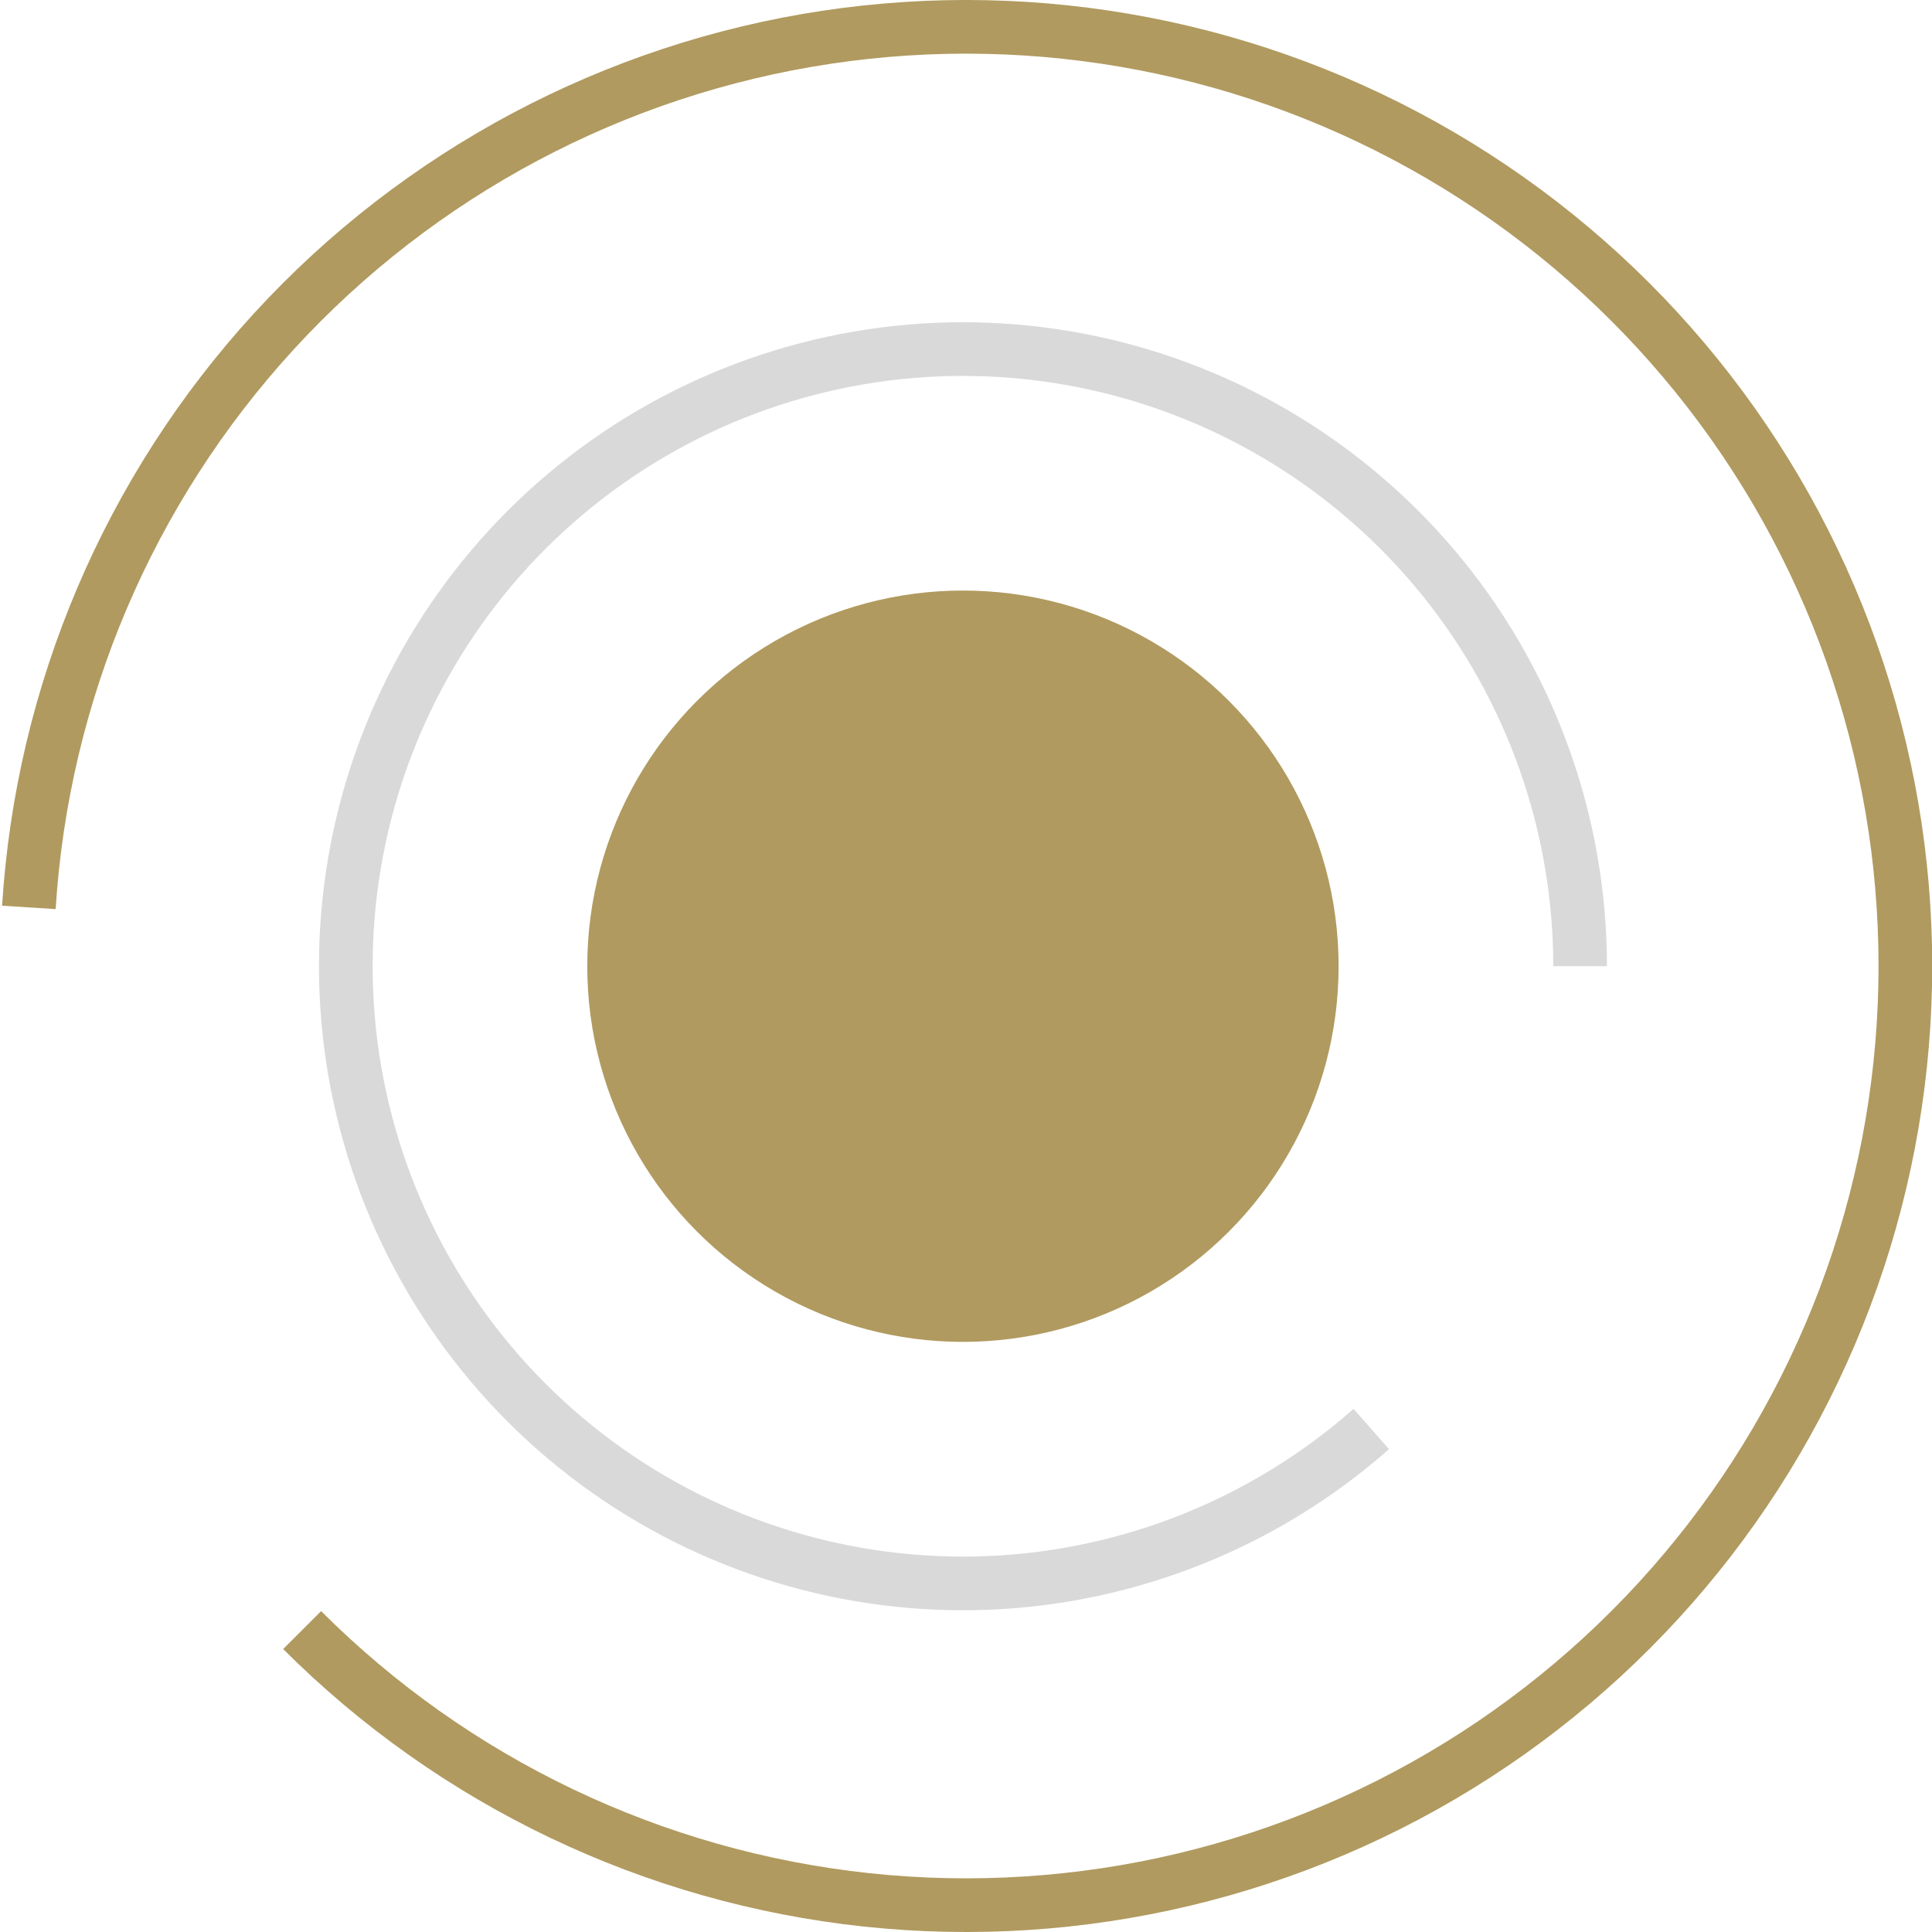
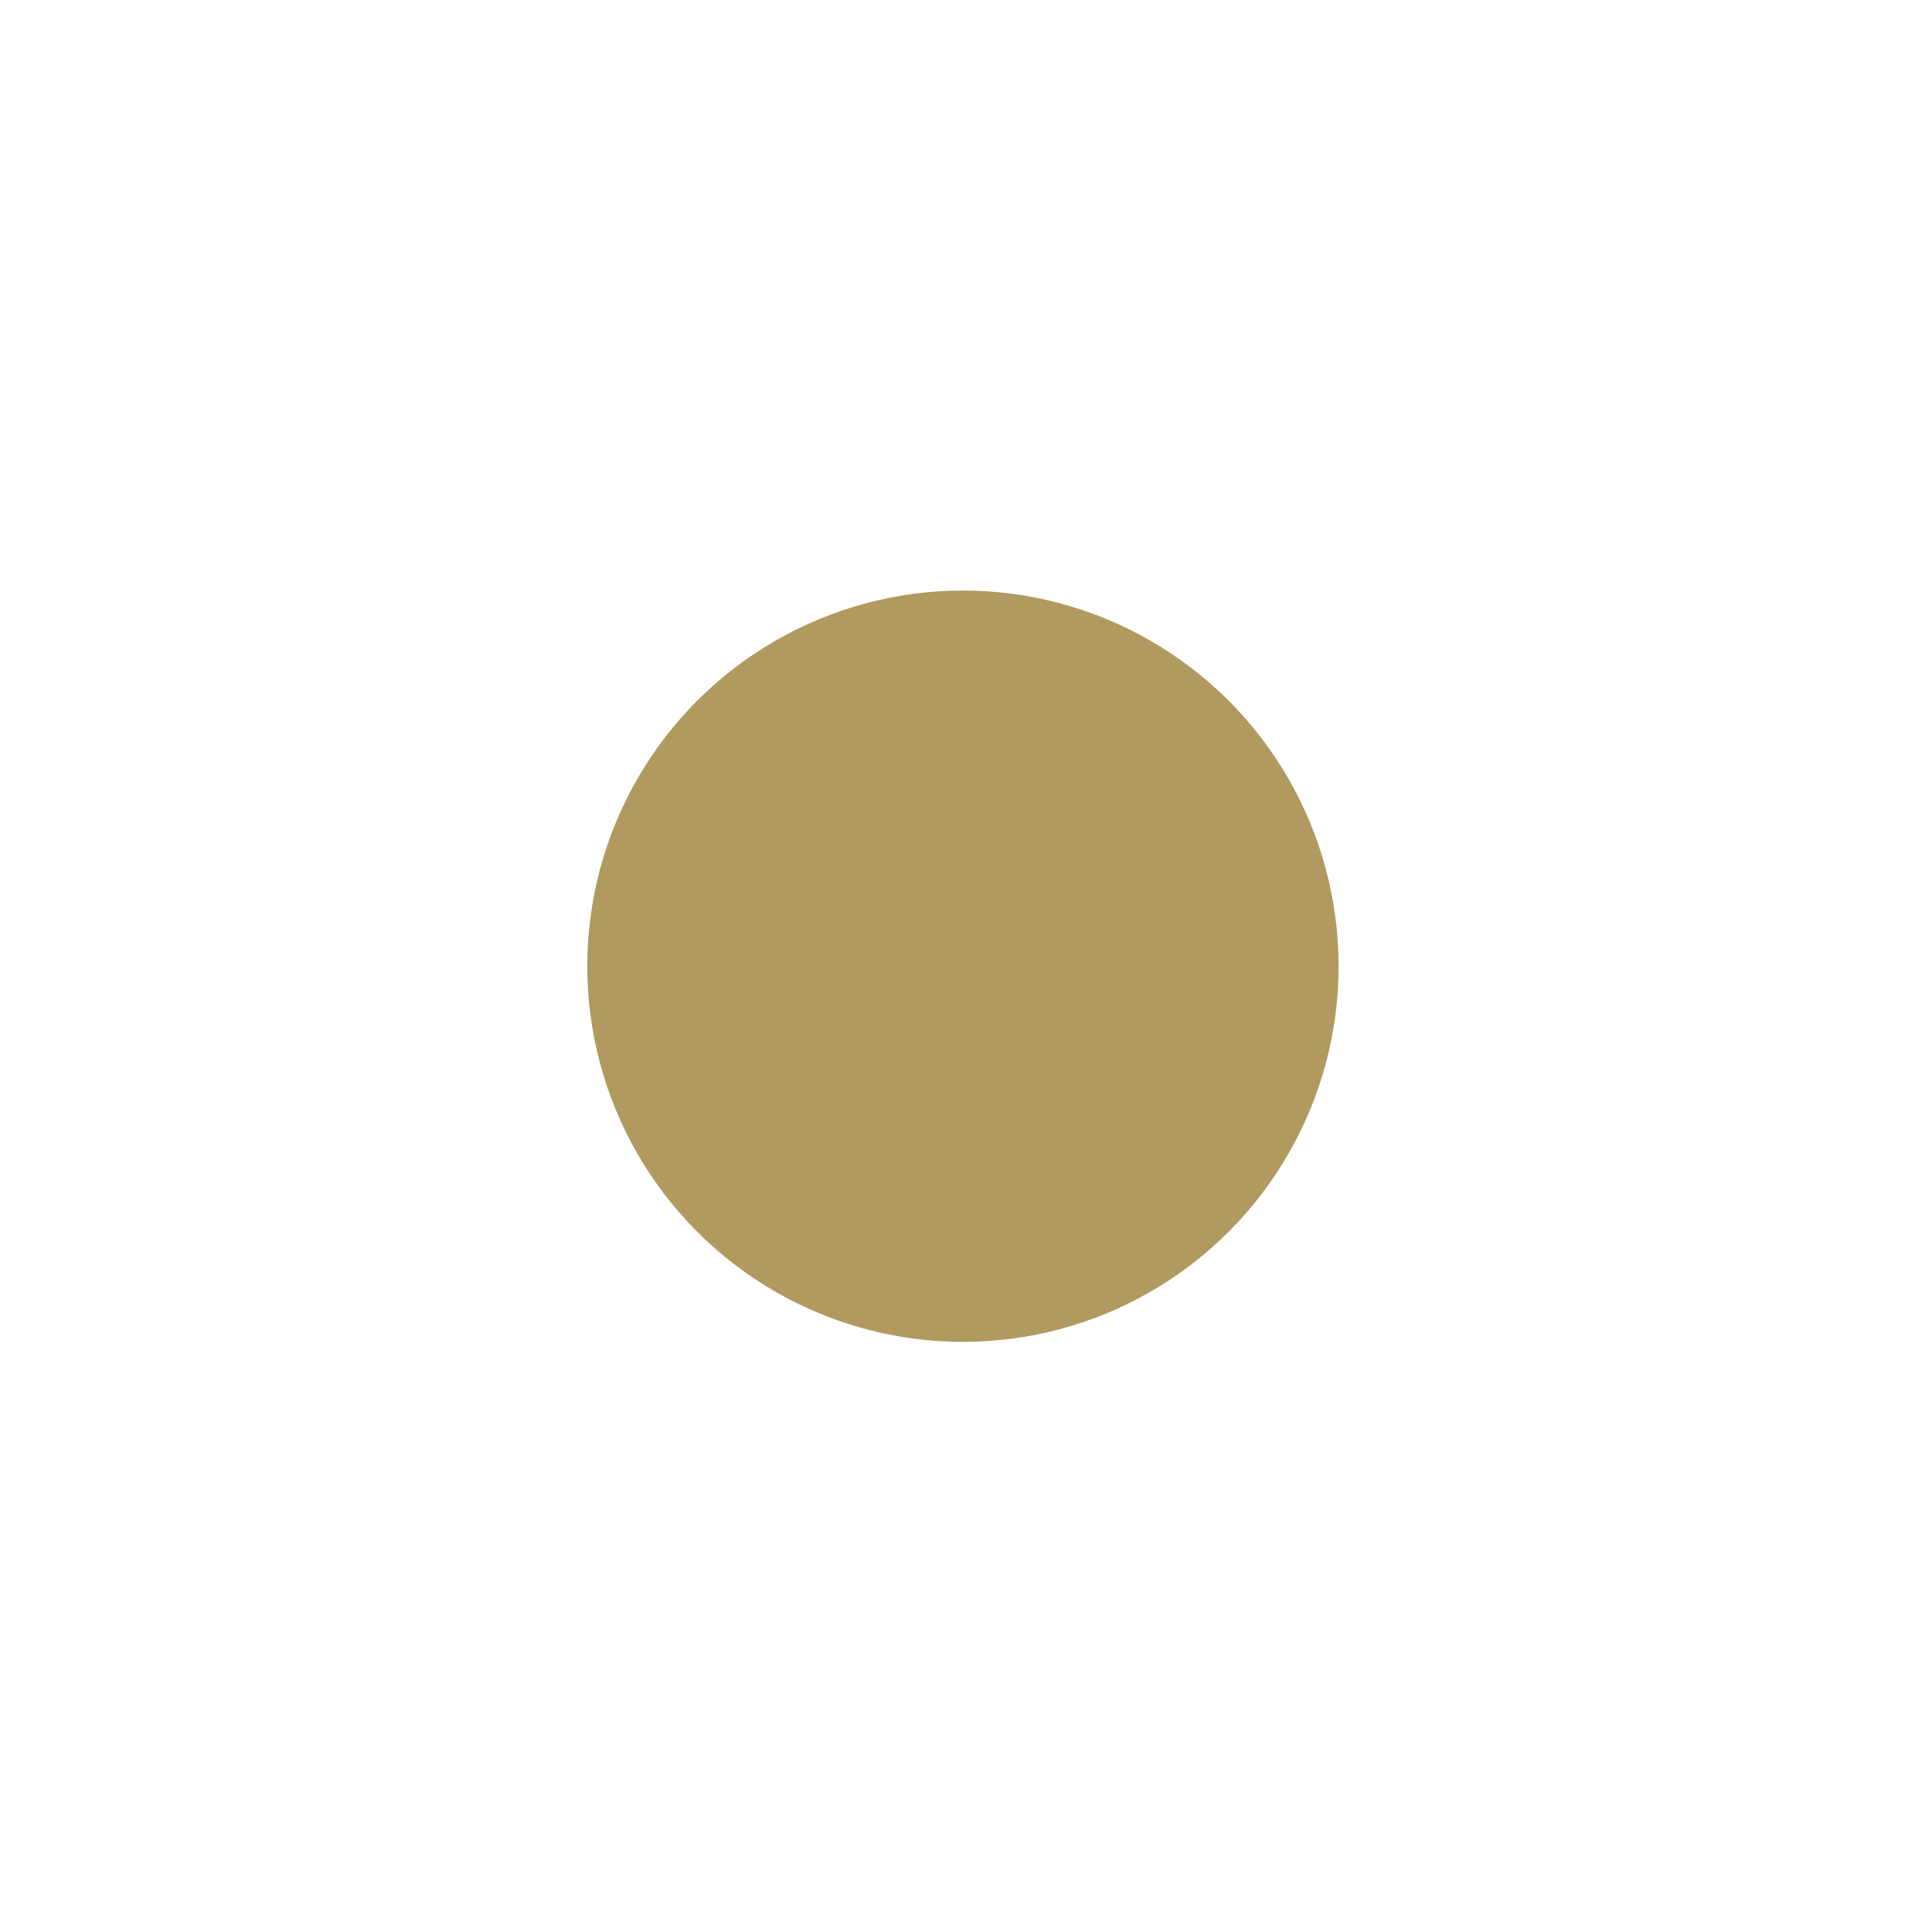
<svg xmlns="http://www.w3.org/2000/svg" width="36" height="36" viewBox="0 0 36 36" fill="none">
  <circle cx="17.943" cy="18.004" r="7" fill="#B09A5F" />
-   <path d="M25.552 26.628C23.58 28.367 21.071 29.379 18.444 29.494C15.817 29.608 13.23 28.819 11.114 27.257C8.998 25.695 7.481 23.455 6.817 20.911C6.152 18.366 6.38 15.671 7.461 13.274C8.543 10.877 10.414 8.923 12.761 7.738C15.109 6.553 17.792 6.209 20.363 6.762C22.934 7.315 25.237 8.733 26.89 10.778C28.542 12.824 29.443 15.375 29.443 18.004" stroke="#D9D9D9" />
-   <path d="M0.538 16.908C0.788 12.914 2.399 9.127 5.102 6.176C7.806 3.226 11.44 1.292 15.397 0.695C19.354 0.099 23.396 0.877 26.849 2.9C30.302 4.923 32.958 8.068 34.373 11.811C35.788 15.554 35.878 19.669 34.627 23.471C33.376 27.272 30.86 30.529 27.498 32.701C24.137 34.872 20.132 35.825 16.153 35.402C12.173 34.978 8.459 33.204 5.63 30.374" stroke="#B09A5F" />
</svg>